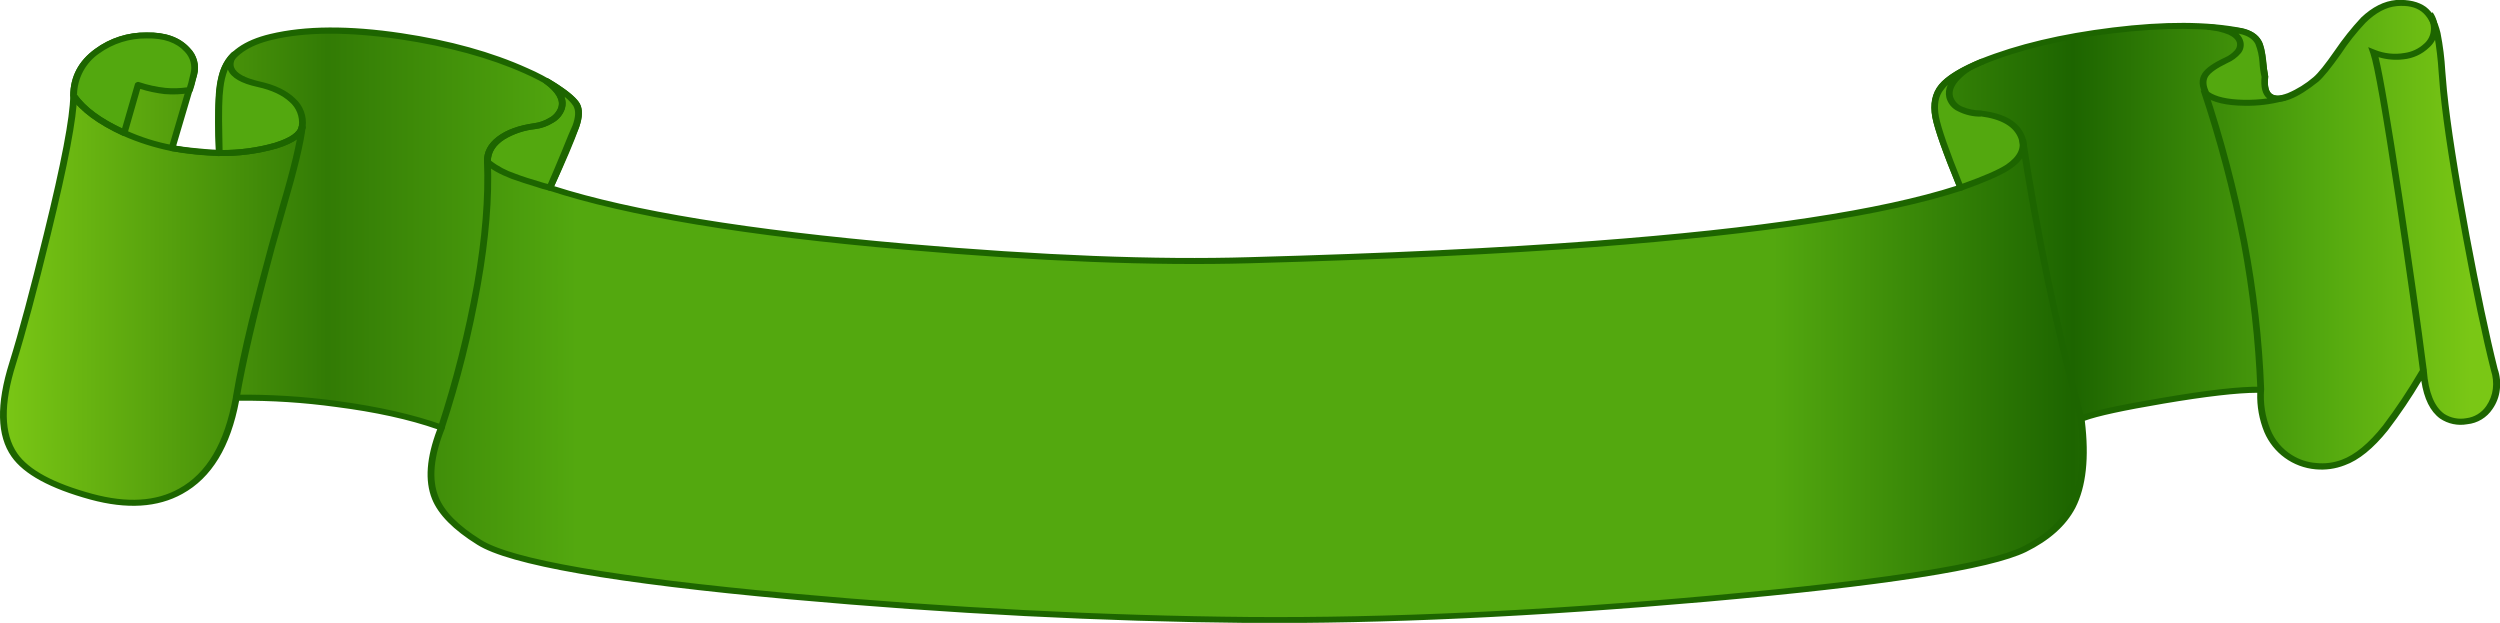
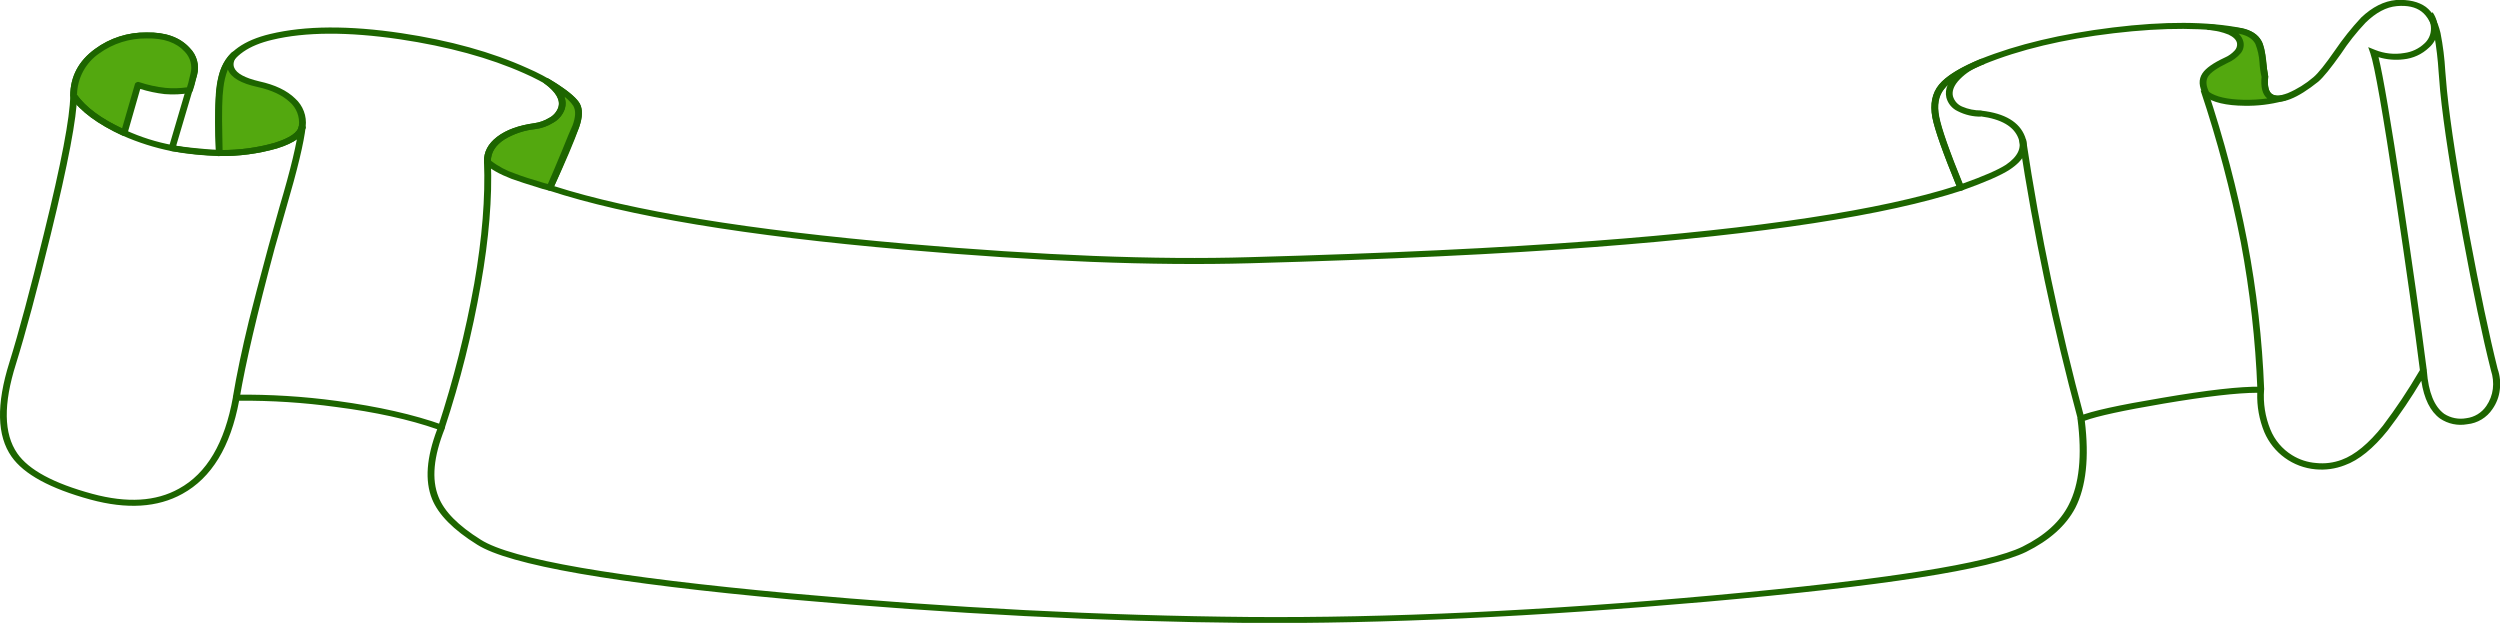
<svg xmlns="http://www.w3.org/2000/svg" version="1.0" id="Layer_1" x="0px" y="0px" viewBox="0 0 852.28 212.35" enable-background="new 0 0 852.28 212.35" xml:space="preserve">
  <title>stpatricksday1_0028</title>
  <linearGradient id="SVGID_1_" gradientUnits="userSpaceOnUse" x1="411.35" y1="1433.413" x2="870.82" y2="1433.413" gradientTransform="matrix(1.85 0 0 1.85 -759.85 -2545.67)">
    <stop offset="0" style="stop-color:#7AC715" />
    <stop offset="0.13" style="stop-color:#327B05" />
    <stop offset="0.23" style="stop-color:#53A80F" />
    <stop offset="0.71" style="stop-color:#53A80F" />
    <stop offset="0.83" style="stop-color:#1D6500" />
    <stop offset="0.93" style="stop-color:#53A80F" />
    <stop offset="0.99" style="stop-color:#7AC715" />
  </linearGradient>
-   <path fill="url(#SVGID_1_)" d="M196.32,43.09c1.113-3.147,1.237-5.553,0.37-7.22c-0.867-1.667-3.367-3.827-7.5-6.48  c-3.174-1.964-6.486-3.695-9.91-5.18c-12.347-5.553-26.913-9.533-43.7-11.94c-17.407-2.467-31.74-2.373-43,0.28  c-8.52,2.04-13.853,5.707-16,11c-1.913,4.667-2.5,14.203-1.76,28.61c-7.1-0.493-12.47-1.05-16.11-1.67L66,25.32  c0.927-3.52-0.123-6.607-3.15-9.26c-3.167-2.707-7.45-4.033-12.85-3.98c-6.18-0.079-12.21,1.91-17.13,5.65  c-5.06,3.887-7.62,8.857-7.68,14.91c-0.06,7.28-3.023,22.863-8.89,46.75c-4.66,19.007-8.657,33.817-11.99,44.43  c-4.507,14.26-4.197,24.877,0.93,31.85c4.073,5.493,12.683,10.03,25.83,13.61c12.16,3.333,22.373,2.717,30.64-1.85  c9.753-5.367,16.017-15.983,18.79-31.85c11.203-0.137,22.402,0.532,33.51,2c14.26,1.853,26.42,4.57,36.48,8.15  c-4,10.06-4.647,18.237-1.94,24.53c2.1,4.873,7.007,9.717,14.72,14.53c10.667,6.787,45.817,12.927,105.45,18.42  c54.253,4.94,106.653,7.623,157.2,8.05c46.72,0.373,99.18-2.033,157.38-7.22c59.187-5.333,94.8-10.98,106.84-16.94  c7.84-3.827,13.27-8.703,16.29-14.63c3.64-7.16,4.66-17.097,3.06-29.81c3.887-1.607,13.143-3.673,27.77-6.2  c15.367-2.593,26.537-3.827,33.51-3.7c-0.493,10.613,2.563,18.173,9.17,22.68c5.74,3.947,12.037,4.657,18.89,2.13  c4.667-1.727,9.543-5.727,14.63-12c4.555-6.132,8.788-12.497,12.68-19.07c1.047,12.467,5.983,18.133,14.81,17  c3.963-0.424,7.375-2.984,8.89-6.67c1.594-3.404,1.759-7.303,0.46-10.83c-2.9-11.48-6.11-26.813-9.63-46  c-3.887-20.9-6.443-37.277-7.67-49.13c-1.233-12.667-2.127-19.827-2.68-21.48c-2-6.113-6.443-8.89-13.33-8.33  c-5.247,0.433-10.553,4.167-15.92,11.2c-7.333,9.627-11.19,14.563-11.57,14.81c-5.367,4.38-9.7,6.57-13,6.57  c-3.453,0-4.903-2.5-4.35-7.5c-0.235-3.298-0.7-6.576-1.39-9.81c-0.867-3.147-3.18-5.09-6.94-5.83  c-11.6-2.287-26.167-2.38-43.7-0.28c-17.333,2.16-32.147,5.77-44.44,10.83c-6.973,2.9-11.603,5.8-13.89,8.7  c-2.1,2.593-2.747,5.957-1.94,10.09s3.683,12.187,8.63,24.16c-25.613,8.333-67.15,14.69-124.61,19.07  c-30.98,2.347-70.297,4.23-117.95,5.65c-31.6,0.853-70.207-0.653-115.82-4.52c-54.993-4.667-95.883-11.393-122.67-20.18  C191.51,55.253,194.473,48.277,196.32,43.09z" />
  <path fill="#1D6500" d="M197.43,43.37c1.173-3.453,1.267-6.12,0.28-8c-0.927-1.727-3.52-3.98-7.78-6.76  c-3.209-2.065-6.584-3.862-10.09-5.37c-12.16-5.493-26.493-9.473-43-11.94c-17.9-2.667-32.807-2.573-44.72,0.28  c-8.913,2.127-14.513,6.09-16.8,11.89c-1.8,4.62-2.387,13.817-1.76,27.59L72,51c-4.773-0.387-8.753-0.82-11.94-1.3l7.12-24.1  c0.887-3.312-0.067-6.845-2.5-9.26c-3.333-3.64-8.24-5.4-14.72-5.28c-6.322-0.085-12.499,1.899-17.59,5.65  c-5.58,4.073-8.39,9.38-8.43,15.92c-0.06,7.333-3.06,23.04-9,47.12c-4.627,18.953-8.54,33.553-11.74,43.8  c-4.507,14.32-4.26,25.027,0.74,32.12c4.2,6,13.15,10.877,26.85,14.63c12.467,3.393,22.927,2.747,31.38-1.94  c9.953-5.46,16.403-16.043,19.35-31.75c11.037-0.084,22.065,0.628,33,2.13c13.473,1.727,24.983,4.257,34.53,7.59  c-3.68,9.647-4.267,17.577-1.76,23.79c2.16,5.333,7.283,10.517,15.37,15.55c10.987,6.973,46.69,13.207,107.11,18.7  c54,4.873,106.06,7.54,156.18,8c45.487,0.307,97.393-2.1,155.72-7.22c60.42-5.333,96.773-11,109.06-17  c8-3.953,13.587-8.953,16.76-15c3.693-7.207,4.773-17.113,3.24-29.72c4.207-1.567,13.157-3.51,26.85-5.83  c14.413-2.44,25.06-3.673,31.94-3.7c-0.155,4.593,0.666,9.168,2.41,13.42c3.044,7.134,9.773,12.01,17.5,12.68  c3.366,0.313,6.76-0.163,9.91-1.39c4.813-1.727,9.72-5.707,14.72-11.94c4.116-5.394,7.919-11.02,11.39-16.85  c0.933,6.153,3.063,10.443,6.39,12.87c2.715,1.831,6.038,2.527,9.26,1.94c3.502-0.348,6.662-2.249,8.61-5.18  c1.37-1.946,2.23-4.205,2.5-6.57c0.316-2.402,0.063-4.844-0.74-7.13c-2.84-11.333-6.05-26.547-9.63-45.64  c-3.893-21.033-6.443-37.477-7.65-49.33l-0.56-6.48c-0.241-4.382-0.785-8.743-1.63-13.05c-0.987-4.133-2.653-7.097-5-8.89  c-2.487-1.793-5.86-2.58-10.12-2.36c-4.133,0.373-8.113,2.373-11.94,6c-3.283,3.528-6.292,7.303-9,11.29  c-3.207,4.627-5.613,7.627-7.22,9c-2.631,2.263-5.596,4.105-8.79,5.46c-2.16,0.867-3.797,1.053-4.91,0.56  c-1.54-0.667-2.127-2.703-1.76-6.11V26c-0.335-1.679-0.552-3.38-0.65-5.09c-0.373-3.393-0.93-5.727-1.67-7  c-1.233-2.22-3.517-3.67-6.85-4.35c-11.6-2.287-26.197-2.35-43.79-0.19c-17.593,2.16-32.647,5.747-45.16,10.76  c-6.973,2.9-11.663,5.8-14.07,8.7c-2.407,2.9-3.18,6.623-2.32,11.17c0.78,4.087,3.527,11.863,8.24,23.33  c-25.707,8.267-66.937,14.53-123.69,18.79c-31.6,2.407-70.73,4.257-117.39,5.55c-31.78,0.96-70.75-0.567-116.91-4.58  c-53.753-4.667-93.777-11.21-120.07-19.63c3.893-8.393,6.733-15.09,8.52-20.09 M195.6,36.24c0.8,1.48,0.677,3.64-0.37,6.48  c-1.787,5.12-4.717,12.093-8.79,20.92c-0.124,0.231-0.124,0.509,0,0.74c0.103,0.288,0.35,0.501,0.65,0.56  c26.727,8.767,67.183,15.493,121.37,20.18c45.547,4,84.74,5.543,117.58,4.63c46.78-1.293,86.003-3.143,117.67-5.55  c57.647-4.38,99.37-10.8,125.17-19.26c0.74-0.247,0.957-0.68,0.65-1.3c-4.873-11.913-7.68-19.877-8.42-23.89  c-0.74-3.833-0.23-6.917,1.53-9.25c2.16-2.84,6.667-5.68,13.52-8.52c12.347-5.06,27.16-8.61,44.44-10.65  c17.28-2.04,31.613-1.977,43,0.19c2.667,0.493,4.487,1.637,5.46,3.43c0.766,1.951,1.205,4.016,1.3,6.11  c0.086,1.779,0.334,3.546,0.74,5.28l-0.1-0.28c-0.493,4.32,0.527,7.037,3.06,8.15c3.64,1.54,9.07-0.59,16.29-6.39  c1.667-1.42,4.227-4.567,7.68-9.44c2.485-3.793,5.302-7.357,8.42-10.65c3.52-3.453,7.07-5.337,10.65-5.65  c3.58-0.313,6.387,0.303,8.42,1.85c2.04,1.54,3.49,4.223,4.35,8.05c0.725,4.136,1.219,8.309,1.48,12.5l0.53,6.52  c1.173,11.853,3.733,28.333,7.68,49.44c3.52,19.073,6.73,34.35,9.63,45.83c0.679,2.026,0.901,4.178,0.65,6.3  c-0.26,2.094-1.021,4.094-2.22,5.83c-1.573,2.315-4.071,3.836-6.85,4.17c-2.597,0.474-5.277-0.055-7.5-1.48  c-3.393-2.467-5.37-7.343-5.93-14.63c-0.095-0.469-0.461-0.835-0.93-0.93c-0.484-0.09-0.98,0.086-1.3,0.46l-0.37,0.56  c-3.765,6.443-7.909,12.657-12.41,18.61c-4.813,6.047-9.48,9.903-14,11.57c-2.774,1.041-5.753,1.421-8.7,1.11  c-2.923-0.213-5.751-1.132-8.24-2.68c-3.347-2.061-5.945-5.142-7.41-8.79c-1.742-4.282-2.471-8.909-2.13-13.52  c0.05-0.279-0.057-0.564-0.28-0.74c-0.228-0.201-0.527-0.302-0.83-0.28c-6.973-0.127-18.207,1.14-33.7,3.8  c-14.813,2.467-24.193,4.533-28.14,6.2c-0.389,0.183-0.641,0.57-0.65,1c1.607,12.527,0.607,22.28-3,29.26  c-2.9,5.74-8.147,10.493-15.74,14.26c-11.667,5.74-46.667,11.263-105,16.57c-58.333,5.307-111.227,7.777-158.68,7.41  c-49.687-0.433-101.777-3.117-156.27-8.05c-59.933-5.52-95.147-11.613-105.64-18.28c-7.713-4.813-12.527-9.69-14.44-14.63  c-2.407-5.927-1.697-13.673,2.13-23.24c0.232-0.427,0.075-0.961-0.352-1.194c-0.119-0.065-0.252-0.101-0.388-0.106  c-9.873-3.52-21.873-6.237-36-8.15c-11.383-1.547-22.863-2.259-34.35-2.13c-0.533-0.066-1.023,0.3-1.11,0.83  c-2.787,15.627-8.923,26.03-18.41,31.21c-7.84,4.38-17.683,4.967-29.53,1.76c-13.167-3.567-21.693-8.163-25.58-13.79  c-4.627-6.667-4.78-16.82-0.46-30.46c3.267-10.493,7.217-25.193,11.85-44.1c5.927-24.193,8.927-39.993,9-47.4  c-0.018-5.773,2.825-11.181,7.59-14.44c4.699-3.365,10.351-5.138,16.13-5.06c5.8-0.127,10.133,1.387,13,4.54  c1.927,1.982,2.664,4.833,1.94,7.5l-7.39,25.08c-0.051,0.291,0.018,0.59,0.19,0.83c0.191,0.229,0.45,0.39,0.74,0.46  c4.408,0.747,8.856,1.244,13.32,1.49l2.87,0.19c0.338,0.074,0.689-0.032,0.93-0.28c0.25-0.163,0.401-0.441,0.4-0.74  c-0.76-14.113-0.213-23.463,1.64-28.05c2.04-5.12,7.1-8.637,15.18-10.55c11.293-2.713,25.767-2.777,43.42-0.19  c16.507,2.467,30.67,6.34,42.49,11.62c3.395,1.479,6.674,3.211,9.81,5.18c3.953,2.62,6.3,4.64,7.04,6.06L195.6,36.24z" />
-   <path fill="#53A80F" d="M664.59,32.17c-0.16-3.773,2.557-7.043,8.15-9.81c-5.333,2.467-8.973,4.937-10.92,7.41  c-2.1,2.593-2.747,5.957-1.94,10.09c0.807,4.133,3.673,12.18,8.6,24.14c7.96-2.84,13.39-5.247,16.29-7.22  c4.38-3.027,5.86-6.36,4.44-10c-1.727-4.567-6.323-7.25-13.79-8.05C668.38,38.617,664.77,36.43,664.59,32.17z" />
  <path fill="#1D6500" d="M676.72,21.43c0.123-0.231,0.123-0.509,0-0.74c-0.307-0.556-0.98-0.796-1.57-0.56  c-0.727,0.307-1.437,0.617-2.13,0.93c-5.807,2.587-9.787,5.18-11.94,7.78c-2.347,2.9-3.117,6.633-2.31,11.2  c0.8,4.2,3.67,12.317,8.61,24.35c0.1,0.29,0.348,0.504,0.65,0.56c0.264,0.12,0.566,0.12,0.83,0c7.96-2.84,13.39-5.217,16.29-7.13  c5.06-3.333,6.787-7.097,5.18-11.29c-1.913-4.94-6.82-7.87-14.72-8.79l-0.19-0.09c-2.227,0.027-4.435-0.416-6.48-1.3  c-1.529-0.635-2.688-1.93-3.15-3.52c-0.373-1.607,0.183-3.303,1.67-5.09c1.857-2.122,4.167-3.8,6.76-4.91l0.56-0.28  c0.344-0.13,0.678-0.284,1-0.46c0.062,0.02,0.128,0.02,0.19,0c0.041-0.017,0.073-0.049,0.09-0.09h0.09  c0.292-0.038,0.522-0.268,0.56-0.56 M662.64,30.5c0.419-0.552,0.873-1.077,1.36-1.57c-0.631,1.359-0.793,2.889-0.46,4.35  c0.539,2.047,1.966,3.746,3.89,4.63c2.473,1.267,5.222,1.902,8,1.85l-0.19-0.09c7.033,0.927,11.323,3.427,12.87,7.5  c1.233,3.207-0.187,6.207-4.26,9c-2.713,1.753-7.663,3.907-14.85,6.46c-4.587-11.333-7.253-18.957-8-22.87S660.8,32.76,662.64,30.5z  " />
  <path fill="#53A80F" d="M751.89,25.5c-1.173,1.793-1.05,3.983,0.37,6.57c2.593,1.853,6.853,2.853,12.78,3  c4.596,0.152,9.187-0.411,13.61-1.67c-2.347,0.553-4.073,0.277-5.18-0.83c-1.233-1.233-1.667-3.363-1.3-6.39  c-0.213-3.276-0.708-6.529-1.48-9.72c-0.867-3.147-3.15-5.09-6.85-5.83l-8.52-1.11c4.667,0.753,7.443,2.267,8.33,4.54  c0.867,2.467-0.707,4.657-4.72,6.57C755.223,22.337,752.877,23.96,751.89,25.5z" />
  <path fill="#1D6500" d="M753.09,10.23h0.09c2.256,0.194,4.47,0.723,6.57,1.57c1.667,0.8,2.623,1.757,2.87,2.87  c0.153,0.946-0.155,1.909-0.83,2.59c-0.959,1.038-2.128,1.86-3.43,2.41c-3.827,1.787-6.327,3.547-7.5,5.28  c-1.42,2.1-1.297,4.6,0.37,7.5c-0.009,0.175,0.109,0.331,0.28,0.37c2.84,2.1,7.407,3.18,13.7,3.24  c4.402,0.083,8.794-0.446,13.05-1.57c0.219-0.013,0.436-0.043,0.65-0.09c-0.123,0.019-0.247,0.019-0.37,0  c0.156-0.019,0.31-0.053,0.46-0.1c0.74-0.247,0.957-0.647,0.65-1.2c-0.149-0.572-0.733-0.915-1.305-0.766  c-0.029,0.007-0.057,0.016-0.085,0.026c-0.092,0.021-0.188,0.021-0.28,0c-1.124,0.447-2.393,0.343-3.43-0.28  c-1.173-0.8-1.607-2.743-1.3-5.83V26c-0.187-0.987-0.433-2.653-0.74-5c-0.307-3.333-0.83-5.667-1.57-7  c-1.22-2.267-3.533-3.74-6.94-4.42l-8.05-1c-0.767-0.14-1.6-0.263-2.5-0.37c-0.615-0.097-1.193,0.317-1.3,0.93  c-0.123,0.476,0.163,0.961,0.639,1.084c0.095,0.025,0.193,0.033,0.291,0.026 M753.08,31.36c-1.02-2.093-1.143-3.82-0.37-5.18  c0.773-1.36,2.997-2.933,6.67-4.72c1.707-0.728,3.226-1.836,4.44-3.24c0.923-1.069,1.293-2.508,1-3.89  c-0.243-1.108-0.827-2.111-1.67-2.87l0.37,0.09c2.667,0.553,4.457,1.697,5.37,3.43c0.782,1.982,1.251,4.074,1.39,6.2  c0.09,1.745,0.338,3.479,0.74,5.18l-0.02-0.3c-0.36,3.653,0.287,6.153,1.94,7.5c-2.651,0.358-5.326,0.511-8,0.46  c-5.56-0.12-9.51-1.013-11.85-2.68L753.08,31.36z" />
  <path fill="#1D6500" d="M819.38,20.23c3.265-0.324,6.328-1.732,8.7-4c1.662-1.431,2.707-3.447,2.92-5.63  c0.207-2.26-0.384-4.521-1.67-6.39l-2,1c1.054,1.511,1.546,3.344,1.39,5.18c-0.145,1.709-0.94,3.298-2.22,4.44  c-1.886,1.773-4.283,2.907-6.85,3.24c-3.365,0.577-6.824,0.207-9.99-1.07l-2.31-0.93l0.74,2.13c1.42,4.073,4.29,20.46,8.61,49.16  c3.7,24.747,6.477,44.497,8.33,59.25l2.31-0.28c-2.1-16.353-4.907-36.197-8.42-59.53c-3.827-25.333-6.51-41.103-8.05-47.31  C813.625,20.323,816.523,20.575,819.38,20.23z" />
  <path fill="#53A80F" d="M79.77,18.65c-2.84,2.78-4.507,7.193-5,13.24c-0.127,1.667-0.127,8.423,0,20.27  c6.379,0.094,12.739-0.718,18.89-2.41c6-1.727,9.147-3.95,9.44-6.67c0.392-3.532-1.04-7.021-3.8-9.26  c-2.667-2.347-6.4-4.073-11.2-5.18c-4.38-0.987-7.28-2.407-8.7-4.26C78.04,22.66,78.163,20.75,79.77,18.65z" />
  <path fill="#1D6500" d="M73.84,29.39c-0.433,3.027-0.557,8.613-0.37,16.76l0.19,6.11c-0.085,0.45,0.211,0.885,0.662,0.97  c0.15,0.028,0.305,0.015,0.448-0.04c6.635,0.106,13.25-0.767,19.63-2.59c6.173-1.913,9.443-4.383,9.81-7.41  c0.446-3.607-0.902-7.205-3.61-9.63c-2.78-2.713-6.853-4.657-12.22-5.83c-4.88-1.153-7.72-2.697-8.52-4.63  c-0.493-1.173-0.217-2.47,0.83-3.89c0.323-0.377,0.28-0.946-0.098-1.269c-0.056-0.048-0.117-0.088-0.182-0.121  c-0.488-0.374-1.186-0.29-1.57,0.19l-0.09,0.09C76.15,20.7,74.513,24.463,73.84,29.39 M77.64,23.74  c0.037,0.023,0.067,0.053,0.09,0.09c1.113,2.667,4.477,4.61,10.09,5.83c4.753,1.047,8.393,2.743,10.92,5.09  c2.346,2.019,3.528,5.078,3.15,8.15c-0.247,2.22-3.053,4.163-8.42,5.83c-5.725,1.609-11.644,2.42-17.59,2.41l-0.09-5  c-0.187-7.78-0.063-13.18,0.37-16.2c0.224-2.119,0.721-4.199,1.48-6.19V23.74z" />
  <path fill="#1D6500" d="M104.21,43.19l-2.31-0.28c-0.6,5.613-2.793,14.777-6.58,27.49L91.52,84c-3.087,11.42-5.31,19.877-6.67,25.37  c-2.347,9.627-4.167,18.293-5.46,26l2.31,0.37c2-11.853,6-28.95,12-51.29L97.54,71C101.427,57.767,103.65,48.497,104.21,43.19z" />
  <path fill="#53A80F" d="M32.83,17.73c-5.06,3.887-7.62,8.857-7.68,14.91c3.233,4.627,8.97,8.853,17.21,12.68l4.72-16.39  c3.044,0.971,6.175,1.641,9.35,2c2.718,0.237,5.455,0.143,8.15-0.28c0.127-0.433,0.6-2.21,1.42-5.33  c0.927-3.52-0.123-6.607-3.15-9.26c-3.167-2.707-7.45-4.033-12.85-3.98C43.806,11.992,37.761,13.981,32.83,17.73z" />
  <path fill="#1D6500" d="M23.94,32.63l0.19,0.56c3.333,4.813,9.227,9.163,17.68,13.05c0.323,0.119,0.677,0.119,1,0  c0.299-0.16,0.53-0.423,0.65-0.74l4.35-15.18c2.716,0.845,5.505,1.434,8.33,1.76c2.874,0.234,5.766,0.109,8.61-0.37  c0.418-0.052,0.776-0.323,0.94-0.71c0.461-1.306,0.832-2.643,1.11-4l0.37-1.39c0.887-3.312-0.067-6.845-2.5-9.26  c-3.333-3.64-8.24-5.4-14.72-5.28c-6.322-0.085-12.499,1.899-17.59,5.65C26.787,20.787,23.98,26.09,23.94,32.63 M26.07,32.07  l0.19,0.28c0.076-5.674,2.907-10.956,7.59-14.16c4.701-3.38,10.361-5.164,16.15-5.09c5.8-0.127,10.133,1.387,13,4.54  c1.927,1.982,2.664,4.833,1.94,7.5l-0.37,1.48c-0.202,1.068-0.479,2.121-0.83,3.15c-2.421,0.347-4.874,0.41-7.31,0.19  c-3.052-0.328-6.059-0.985-8.97-1.96c-0.306-0.126-0.654-0.092-0.93,0.09c-0.288,0.103-0.501,0.35-0.56,0.65l-4.35,15  c-7.233-3.387-12.353-7.18-15.36-11.38c0,0.087,0,0.18,0,0.28L26.07,32.07z" />
  <path fill="#1D6500" d="M26.07,32.08l-1.94,1.11c3.333,4.813,9.227,9.163,17.68,13.05c5.343,2.365,10.93,4.135,16.66,5.28  c5.377,0.986,10.824,1.545,16.29,1.67c6.635,0.106,13.25-0.767,19.63-2.59c6.173-1.913,9.443-4.383,9.81-7.41l-2.31-0.28  c-0.247,2.22-3.053,4.163-8.42,5.83c-6.085,1.701-12.383,2.513-18.7,2.41c-5.319-0.034-10.621-0.594-15.83-1.67  c-5.56-1.023-10.971-2.733-16.11-5.09C34.803,40.75,29.217,36.647,26.07,32.08z" />
  <path fill="#53A80F" d="M196.32,43.09c1.113-3.147,1.207-5.583,0.28-7.31c-1.233-2.1-4.66-4.817-10.28-8.15  c4.873,3.52,6.417,6.947,4.63,10.28c-1.54,2.84-4.41,4.537-8.61,5.09c-4.94,0.667-8.827,2.023-11.66,4.07  c-3.087,2.22-4.567,4.903-4.44,8.05c2,1.853,5.363,3.643,10.09,5.37c0.987,0.373,4.69,1.547,11.11,3.52  c1.173-2.533,2.717-6.113,4.63-10.74C194.29,47.903,195.707,44.51,196.32,43.09z" />
  <path fill="#1D6500" d="M197.43,43.37c1.233-3.453,1.263-6.17,0.09-8.15c-1.293-2.22-4.8-5.027-10.52-8.42  c-0.473-0.363-1.151-0.273-1.514,0.2c-0.02,0.026-0.038,0.053-0.056,0.08c-0.348,0.315-0.375,0.853-0.059,1.201  c0.071,0.078,0.155,0.142,0.249,0.189c4,2.84,5.573,5.557,4.72,8.15c-0.551,1.561-1.678,2.852-3.15,3.61  c-1.529,0.922-3.231,1.52-5,1.76c-5.367,0.74-9.593,2.283-12.68,4.63c-3.087,2.347-4.59,5.183-4.51,8.51  c-0.008,0.293,0.131,0.57,0.37,0.74c1.853,1.787,4.853,3.483,9,5.09c2,0.74,5.517,1.883,10.55,3.43l2.13,0.56  c0.8,0.247,1.293,0.06,1.48-0.56c0.867-1.787,2.657-5.983,5.37-12.59l3.52-8.42 M195.48,36.16c0.867,1.54,0.773,3.73-0.28,6.57  c-0.74,1.607-1.913,4.413-3.52,8.42c-2.307,5.573-3.943,9.43-4.91,11.57l-1.11-0.28c-4.567-1.333-7.9-2.413-10-3.24  c-3.009-0.995-5.826-2.496-8.33-4.44c0,0.107,0,0.2,0,0.28c-0.01-0.17-0.077-0.332-0.19-0.46l0.19,0.19  c0.073-2.927,1.647-5.363,4.72-7.31c3.199-1.905,6.776-3.086,10.48-3.46c2.173-0.29,4.257-1.048,6.11-2.22  c1.832-1.042,3.217-2.722,3.89-4.72c0.445-1.326,0.413-2.765-0.09-4.07c1.196,0.864,2.229,1.934,3.05,3.16L195.48,36.16z" />
  <path fill="#1D6500" d="M182.16,42c-5.367,0.74-9.593,2.283-12.68,4.63c-3.087,2.347-4.58,5.18-4.48,8.5  c0.493,12.1-0.617,25.957-3.33,41.57c-2.975,16.527-7.088,32.83-12.31,48.79l2.22,0.56c5.298-16.029,9.422-32.422,12.34-49.05  c2.78-15.68,3.923-29.63,3.43-41.85c-0.06-3.087,1.513-5.647,4.72-7.68c3.192-1.906,6.762-3.09,10.46-3.47  c2.128-0.28,4.172-1.006,6-2.13c1.858-0.998,3.283-2.647,4-4.63c1.047-3.453-0.773-6.91-5.46-10.37l-1.48,1.57  c3.953,2.96,5.527,5.707,4.72,8.24c-0.575,1.525-1.698,2.78-3.15,3.52C185.634,41.136,183.932,41.748,182.16,42z" />
  <path fill="#1D6500" d="M752.44,30.32l-2.22,0.56c5.683,16.935,10.26,34.221,13.7,51.75c3.111,16.566,4.999,33.337,5.65,50.18  l2.31-0.09c-0.651-16.907-2.569-33.741-5.74-50.36C762.738,64.728,758.161,47.342,752.44,30.32z" />
  <path fill="#1D6500" d="M690.69,47.45l-2.31,0.28c4.866,32.105,11.544,63.909,20,95.26l2.22-0.46  C702.152,111.243,695.504,79.498,690.69,47.45z" />
</svg>